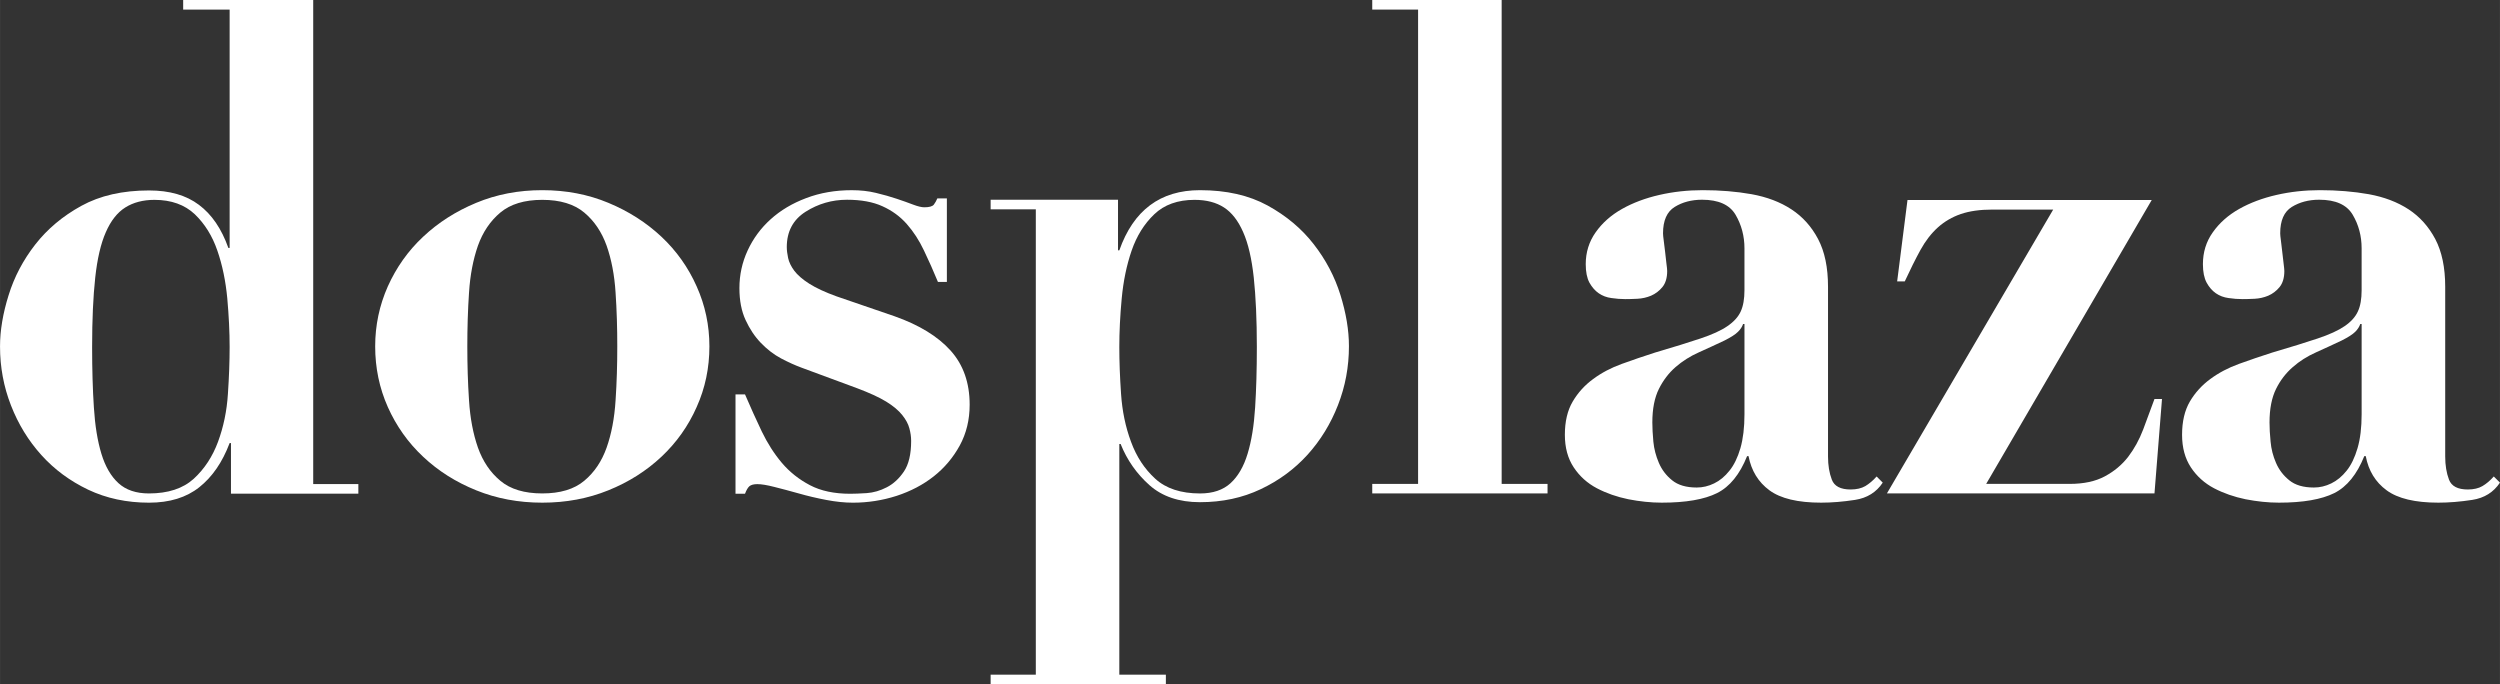
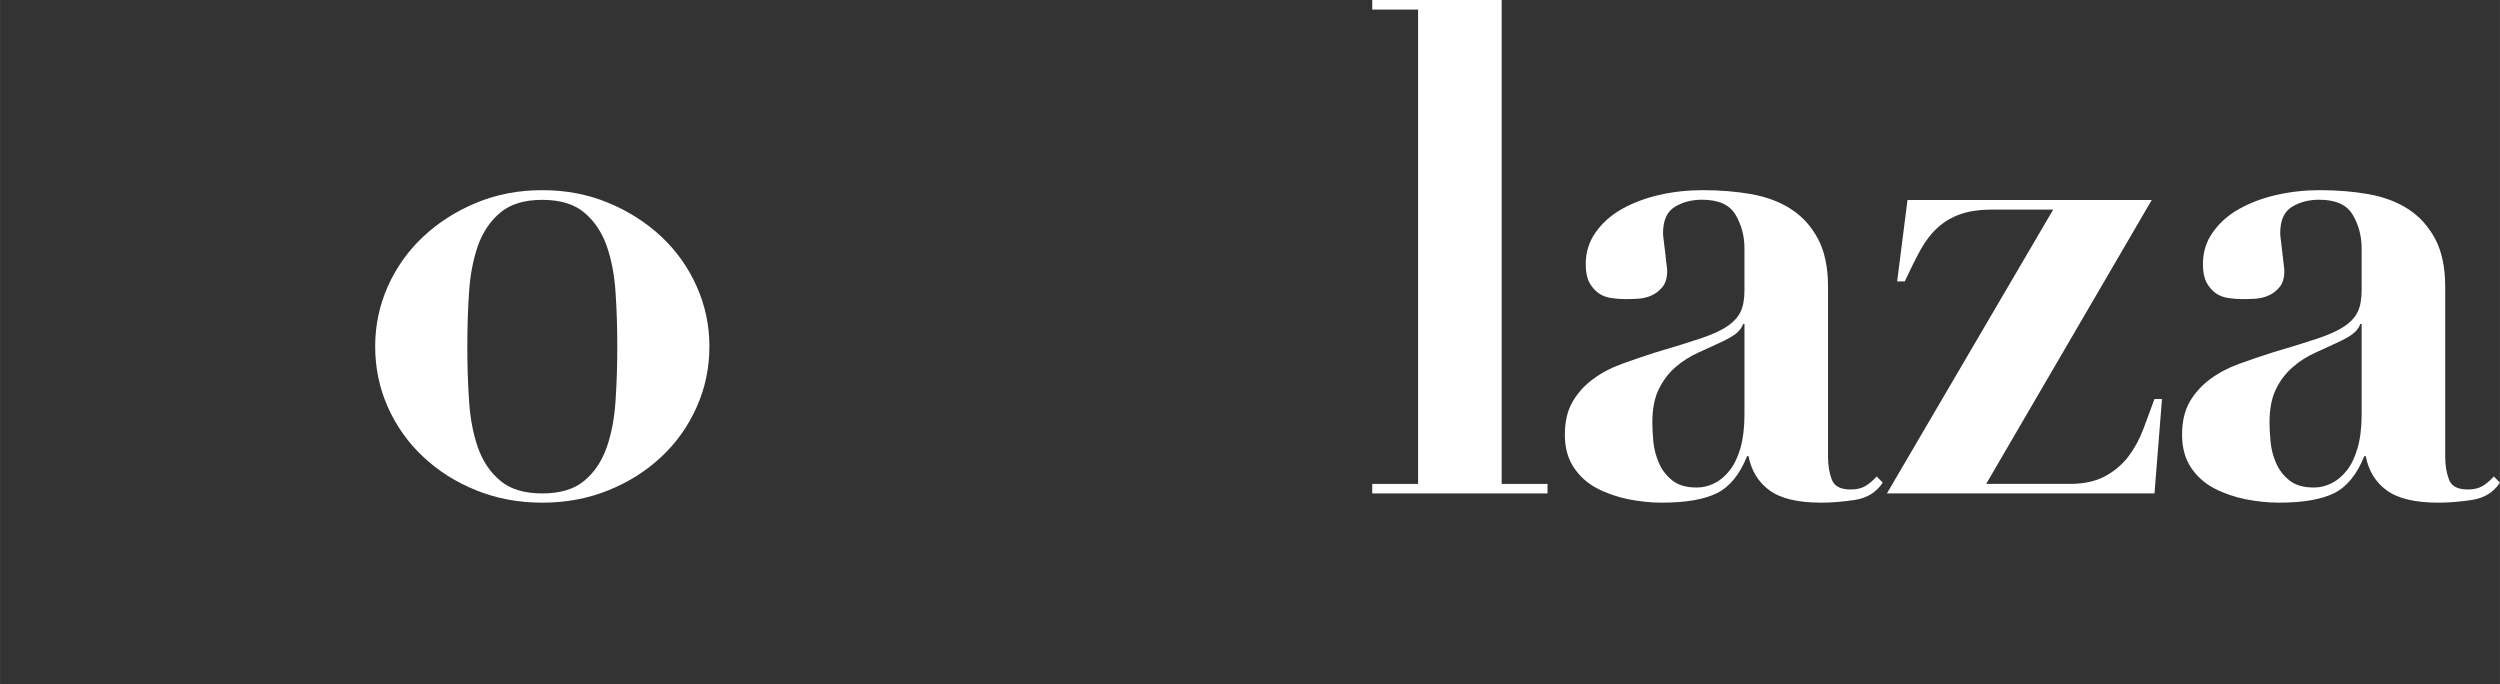
<svg xmlns="http://www.w3.org/2000/svg" width="664.73px" height="181.93px" version="1.1" viewBox="0 0 664.73 181.934" xml:space="preserve">
  <rect x="0" y="0" width="664.73" height="181.934" fill="#333333" stroke="none" />
  <g fill="#fff">
-     <path d="m95.279 128.72v2.553h-33.871v-13.463h-0.355c-1.927 5.108-4.629 9.018-8.076 11.75-3.447 2.736-7.896 4.102-13.355 4.102-5.943 0-11.339-1.156-16.182-3.451-4.839-2.312-8.993-5.378-12.431-9.197-3.46-3.828-6.158-8.23-8.098-13.215-1.943-4.977-2.911-10.196-2.911-15.664 0-4.239 0.762-8.791 2.282-13.643 1.503-4.86 3.871-9.352 7.083-13.471 3.22-4.128 7.301-7.562 12.264-10.286 4.971-2.732 10.961-4.093 18.001-4.093 5.451 0 9.87 1.268 13.253 3.82 3.417 2.543 6.021 6.367 7.828 11.458h0.342v-63.369h-12.354v-2.548h34.577v128.72h12.003zm-34.847-49.354c-0.433-4.621-1.306-8.864-2.646-12.735-1.332-3.884-3.335-7.104-5.986-9.651-2.689-2.544-6.26-3.837-10.748-3.837-3.027 0-5.609 0.685-7.742 2.025-2.115 1.327-3.836 3.516-5.168 6.556-1.336 3.015-2.278 7.048-2.826 12.084-0.548 5.04-0.827 11.185-0.827 18.464 0 5.952 0.154 11.313 0.471 16.104 0.3 4.792 0.963 8.881 1.995 12.276 1.032 3.4 2.548 6.004 4.548 7.828s4.706 2.724 8.093 2.724c5.087 0 9.065-1.311 11.917-3.905 2.843-2.608 4.993-5.893 6.453-9.827 1.451-3.944 2.342-8.184 2.629-12.723 0.309-4.564 0.458-8.718 0.458-12.478 0-3.995-0.21-8.315-0.621-12.905" />
    <path d="m161.76 53.936c5.399 2.244 10.092 5.25 14.113 9.018 3.995 3.751 7.138 8.179 9.365 13.206 2.265 5.048 3.383 10.354 3.383 15.946 0 5.704-1.118 11.082-3.383 16.118-2.227 5.053-5.37 9.463-9.365 13.219-4.021 3.772-8.714 6.752-14.113 8.928-5.4 2.192-11.262 3.288-17.582 3.288-6.307 0-12.169-1.096-17.569-3.288-5.4-2.176-10.102-5.155-14.109-8.928-4.012-3.756-7.13-8.166-9.391-13.219-2.239-5.036-3.357-10.414-3.357-16.118 0-5.592 1.118-10.898 3.357-15.946 2.261-5.027 5.378-9.455 9.391-13.206 4.008-3.769 8.709-6.774 14.109-9.018 5.399-2.252 11.262-3.37 17.569-3.37 6.321 0 12.182 1.118 17.582 3.37m-6.414 73.899c2.685-2.235 4.654-5.177 5.948-8.821 1.28-3.631 2.081-7.827 2.376-12.546 0.321-4.728 0.454-9.532 0.454-14.379s-0.133-9.617-0.454-14.28c-0.295-4.672-1.096-8.834-2.376-12.474-1.293-3.614-3.263-6.569-5.948-8.812-2.676-2.244-6.41-3.383-11.167-3.383-4.745 0-8.474 1.139-11.15 3.383-2.685 2.244-4.663 5.198-5.957 8.812-1.271 3.64-2.072 7.802-2.368 12.474-0.317 4.663-0.454 9.433-0.454 14.28s0.137 9.651 0.454 14.379c0.295 4.719 1.096 8.915 2.368 12.546 1.293 3.645 3.271 6.586 5.957 8.821 2.676 2.253 6.406 3.366 11.15 3.366 4.757 0 8.491-1.113 11.167-3.366" />
-     <path d="m198.09 104.87c1.46 3.4 2.942 6.68 4.449 9.84 1.52 3.147 3.301 5.943 5.365 8.385 2.073 2.432 4.556 4.397 7.459 5.917 2.898 1.525 6.466 2.278 10.713 2.278 1.096 0 2.539-0.056 4.368-0.171 1.815-0.129 3.597-0.643 5.361-1.559 1.755-0.908 3.271-2.304 4.543-4.192 1.271-1.889 1.918-4.599 1.918-8.11 0-1.108-0.154-2.214-0.471-3.361-0.3-1.164-0.938-2.347-1.91-3.554-0.968-1.212-2.39-2.415-4.265-3.562-1.884-1.152-4.47-2.33-7.725-3.555l-14.751-5.455c-1.696-0.625-3.507-1.438-5.456-2.466-1.931-1.028-3.712-2.407-5.356-4.102-1.648-1.704-2.998-3.743-4.089-6.106-1.096-2.372-1.64-5.189-1.64-8.478 0-3.52 0.728-6.851 2.184-10.011 1.465-3.169 3.486-5.931 6.124-8.308 2.612-2.363 5.759-4.243 9.463-5.635 3.704-1.404 7.733-2.094 12.101-2.094 2.308 0 4.449 0.231 6.458 0.724 2.004 0.488 3.82 0.989 5.468 1.55 1.623 0.54 3.087 1.062 4.359 1.55 1.28 0.484 2.278 0.724 3.001 0.724 1.328 0 2.176-0.24 2.548-0.724 0.373-0.488 0.664-1.041 0.917-1.636h2.54v22.215h-2.373c-1.208-2.912-2.428-5.695-3.721-8.367-1.267-2.681-2.787-5.019-4.552-7.022-1.755-2-3.918-3.584-6.466-4.732-2.539-1.165-5.695-1.739-9.446-1.739-4.004 0-7.673 1.075-11.009 3.19-3.331 2.111-5.001 5.267-5.001 9.382 0 0.852 0.12 1.837 0.355 2.925 0.236 1.087 0.779 2.222 1.631 3.374 0.861 1.152 2.188 2.299 3.991 3.451 1.824 1.156 4.243 2.274 7.258 3.366l15.437 5.297c6.535 2.312 11.484 5.34 14.88 9.112 3.383 3.768 5.074 8.559 5.074 14.4 0 4.009-0.877 7.614-2.625 10.834-1.76 3.22-4.06 5.956-6.911 8.204-2.831 2.235-6.136 3.974-9.887 5.198-3.751 1.203-7.631 1.815-11.617 1.815-2.175 0-4.543-0.244-7.087-0.728-2.535-0.488-5.005-1.062-7.344-1.738-2.368-0.659-4.521-1.242-6.461-1.722-1.939-0.501-3.447-0.745-4.53-0.745-0.976 0-1.662 0.197-2.103 0.557-0.411 0.368-0.809 1.028-1.169 2.004h-2.526v-26.42h2.526z" />
-     <path d="m263.4 55.653v-2.544h33.871v13.458h0.347c3.76-10.67 10.902-16.001 21.436-16.001 7.044 0 13.039 1.366 17.997 4.081 4.972 2.732 9.064 6.166 12.264 10.294 3.207 4.119 5.579 8.615 7.087 13.467 1.512 4.852 2.273 9.391 2.273 13.647 0 5.455-0.964 10.671-2.911 15.65-1.936 4.972-4.634 9.365-8.081 13.188-3.464 3.819-7.601 6.882-12.46 9.177-4.839 2.304-10.222 3.46-16.169 3.46-5.571 0-10.05-1.521-13.446-4.548-3.396-3.031-5.943-6.671-7.639-10.915h-0.351v61.331h12.379v2.535h-46.597v-2.535h12.015v-123.74h-12.015zm34.68 49.093c0.309 4.539 1.178 8.778 2.65 12.723 1.431 3.935 3.584 7.219 6.445 9.827 2.831 2.595 6.821 3.913 11.913 3.913 3.4 0 6.106-0.907 8.105-2.731 1.991-1.824 3.507-4.428 4.535-7.828 1.032-3.396 1.699-7.484 1.999-12.271 0.305-4.796 0.459-10.157 0.459-16.109 0-7.279-0.287-13.424-0.818-18.464-0.548-5.036-1.481-9.069-2.822-12.084-1.332-3.04-3.036-5.229-5.096-6.556-2.068-1.34-4.667-2.025-7.823-2.025-4.483 0-8.063 1.293-10.718 3.837-2.676 2.548-4.676 5.768-6.016 9.651-1.332 3.871-2.209 8.114-2.638 12.735-0.433 4.59-0.638 8.911-0.638 12.906 1e-3 3.758 0.146 7.912 0.463 12.476" />
    <polygon points="399.28 0 399.28 128.67 411.48 128.67 411.48 131.2 364.87 131.2 364.87 128.67 377.06 128.67 377.06 2.548 364.87 2.548 364.87 0" />
    <path d="m493.24 132.92c-3.216 0.492-6.205 0.736-9.005 0.736-6.201 0-10.773-1.096-13.746-3.279-2.963-2.185-4.821-5.216-5.566-9.096h-0.381c-1.939 4.852-4.595 8.128-7.99 9.832-3.383 1.687-8.281 2.543-14.704 2.543-2.896 0-5.866-0.32-8.881-0.907-3.036-0.625-5.815-1.585-8.358-2.921-2.535-1.331-4.595-3.186-6.162-5.549-1.58-2.381-2.359-5.268-2.359-8.667 0-3.524 0.685-6.475 2.081-8.838 1.396-2.372 3.211-4.372 5.455-6.004 2.227-1.652 4.771-2.988 7.618-4.016 2.852-1.037 5.764-2.03 8.812-3.006 4.959-1.456 8.984-2.706 12.067-3.738 3.087-1.032 5.489-2.119 7.181-3.284 1.691-1.152 2.878-2.449 3.55-3.922 0.664-1.439 0.989-3.336 0.989-5.648v-11.108c0-3.28-0.797-6.26-2.364-8.937-1.58-2.672-4.543-4.004-8.915-4.004-2.787 0-5.228 0.647-7.271 1.914-2.068 1.276-3.104 3.614-3.104 7.019 0 0.373 0.06 1.006 0.185 1.914 0.124 0.908 0.244 1.905 0.368 3.001 0.12 1.101 0.235 2.137 0.351 3.104 0.133 0.968 0.201 1.636 0.201 1.996 0 1.833-0.432 3.254-1.28 4.291-0.843 1.028-1.854 1.777-3.006 2.278-1.156 0.484-2.368 0.754-3.644 0.818-1.268 0.064-2.338 0.09-3.165 0.09-1.229 0-2.466-0.09-3.742-0.283-1.271-0.167-2.394-0.6-3.361-1.268-0.972-0.664-1.79-1.61-2.475-2.818-0.655-1.225-0.985-2.852-0.985-4.933 0-3.147 0.882-5.978 2.638-8.461 1.76-2.501 4.094-4.565 7.006-6.209 2.907-1.636 6.213-2.878 9.917-3.726 3.699-0.852 7.558-1.271 11.557-1.271 4.604 0 8.941 0.355 13 1.075 4.068 0.745 7.602 2.072 10.564 4.021 2.976 1.94 5.353 4.578 7.107 7.914 1.765 3.348 2.634 7.566 2.634 12.674v45.154c0 2.321 0.334 4.359 1.007 6.123 0.659 1.756 2.324 2.63 5.005 2.63 1.576 0 2.878-0.309 3.914-0.908 1.015-0.612 2.034-1.456 2.997-2.552l1.627 1.636c-1.694 2.564-4.151 4.089-7.367 4.59m-29.764-46.776c-0.235 0.719-0.689 1.43-1.366 2.089-0.659 0.668-1.837 1.43-3.532 2.287-2.304 1.096-4.59 2.146-6.898 3.182-2.295 1.023-4.346 2.325-6.17 3.909-1.808 1.585-3.289 3.516-4.433 5.824-1.147 2.304-1.733 5.267-1.733 8.91 0 1.452 0.094 3.147 0.27 5.092 0.188 1.948 0.685 3.828 1.464 5.64 0.792 1.837 1.953 3.369 3.537 4.642 1.571 1.275 3.747 1.914 6.53 1.914 1.567 0 3.113-0.355 4.629-1.097 1.512-0.728 2.873-1.858 4.072-3.374 1.221-1.499 2.184-3.503 2.92-5.995 0.711-2.492 1.075-5.489 1.075-9.009v-24.014h-0.365z" />
    <path d="m529.74 55.726c-3.276 0-6.051 0.398-8.367 1.182-2.312 0.796-4.329 1.979-6.089 3.55-1.756 1.584-3.314 3.584-4.646 6.008-1.336 2.437-2.719 5.22-4.175 8.363h-2.021l2.749-21.646h64.941l-44.02 75.483h22.189c3.764 0 6.873-0.668 9.369-2.013 2.483-1.336 4.548-3.058 6.188-5.173 1.619-2.124 2.963-4.556 4.004-7.288 1.032-2.715 2.021-5.43 3.002-8.105h1.999l-1.999 25.114h-71.146l44.216-75.475h-16.194z" />
    <path d="m657.36 132.92c-3.212 0.492-6.218 0.736-9.005 0.736-6.205 0-10.782-1.096-13.754-3.279-2.984-2.185-4.83-5.216-5.559-9.096h-0.39c-1.948 4.852-4.595 8.128-7.978 9.832-3.408 1.687-8.307 2.543-14.717 2.543-2.898 0-5.857-0.32-8.881-0.907-3.027-0.625-5.811-1.585-8.367-2.921-2.53-1.331-4.595-3.186-6.162-5.549-1.566-2.381-2.346-5.268-2.346-8.667 0-3.524 0.689-6.475 2.067-8.838 1.396-2.372 3.221-4.372 5.456-6.004 2.234-1.652 4.778-2.988 7.617-4.016 2.856-1.037 5.781-2.03 8.821-3.006 4.963-1.456 8.979-2.706 12.071-3.738 3.091-1.032 5.484-2.119 7.181-3.284 1.691-1.152 2.868-2.449 3.536-3.922 0.677-1.439 0.994-3.336 0.994-5.648v-11.108c0-3.28-0.784-6.26-2.368-8.937-1.58-2.672-4.543-4.004-8.911-4.004-2.796 0-5.22 0.647-7.283 1.914-2.06 1.276-3.088 3.614-3.088 7.019 0 0.373 0.064 1.006 0.188 1.914 0.12 0.908 0.235 1.905 0.355 3.001 0.124 1.101 0.249 2.137 0.36 3.104 0.124 0.968 0.196 1.636 0.196 1.996 0 1.833-0.433 3.254-1.275 4.291-0.844 1.028-1.854 1.777-3.002 2.278-1.16 0.484-2.368 0.754-3.64 0.818-1.28 0.064-2.343 0.09-3.186 0.09-1.208 0-2.454-0.09-3.726-0.283-1.285-0.167-2.411-0.6-3.374-1.268-0.964-0.664-1.795-1.61-2.454-2.818-0.663-1.225-0.993-2.852-0.993-4.933 0-3.147 0.86-5.978 2.629-8.461 1.76-2.501 4.098-4.565 7.001-6.209 2.912-1.636 6.218-2.878 9.917-3.726 3.709-0.852 7.559-1.271 11.558-1.271 4.616 0 8.933 0.355 13.004 1.075 4.072 0.745 7.588 2.072 10.573 4.021 2.967 1.94 5.339 4.578 7.104 7.914 1.756 3.348 2.638 7.566 2.638 12.674v45.154c0 2.321 0.334 4.359 1.002 6.123 0.668 1.756 2.32 2.63 5.006 2.63 1.571 0 2.882-0.309 3.896-0.908 1.049-0.612 2.042-1.456 3.01-2.552l1.645 1.636c-1.705 2.564-4.146 4.089-7.366 4.59m-29.772-46.776c-0.236 0.719-0.698 1.43-1.354 2.089-0.677 0.668-1.854 1.43-3.55 2.287-2.295 1.096-4.591 2.146-6.89 3.182-2.295 1.023-4.359 2.325-6.158 3.909-1.828 1.585-3.318 3.516-4.457 5.824-1.135 2.304-1.726 5.267-1.726 8.91 0 1.452 0.09 3.147 0.282 5.092 0.172 1.948 0.651 3.828 1.443 5.64 0.788 1.837 1.961 3.369 3.541 4.642 1.567 1.275 3.747 1.914 6.53 1.914 1.571 0 3.108-0.355 4.624-1.097 1.504-0.728 2.874-1.858 4.081-3.374 1.212-1.499 2.171-3.503 2.903-5.995 0.729-2.492 1.088-5.489 1.088-9.009v-24.014h-0.357z" />
  </g>
</svg>